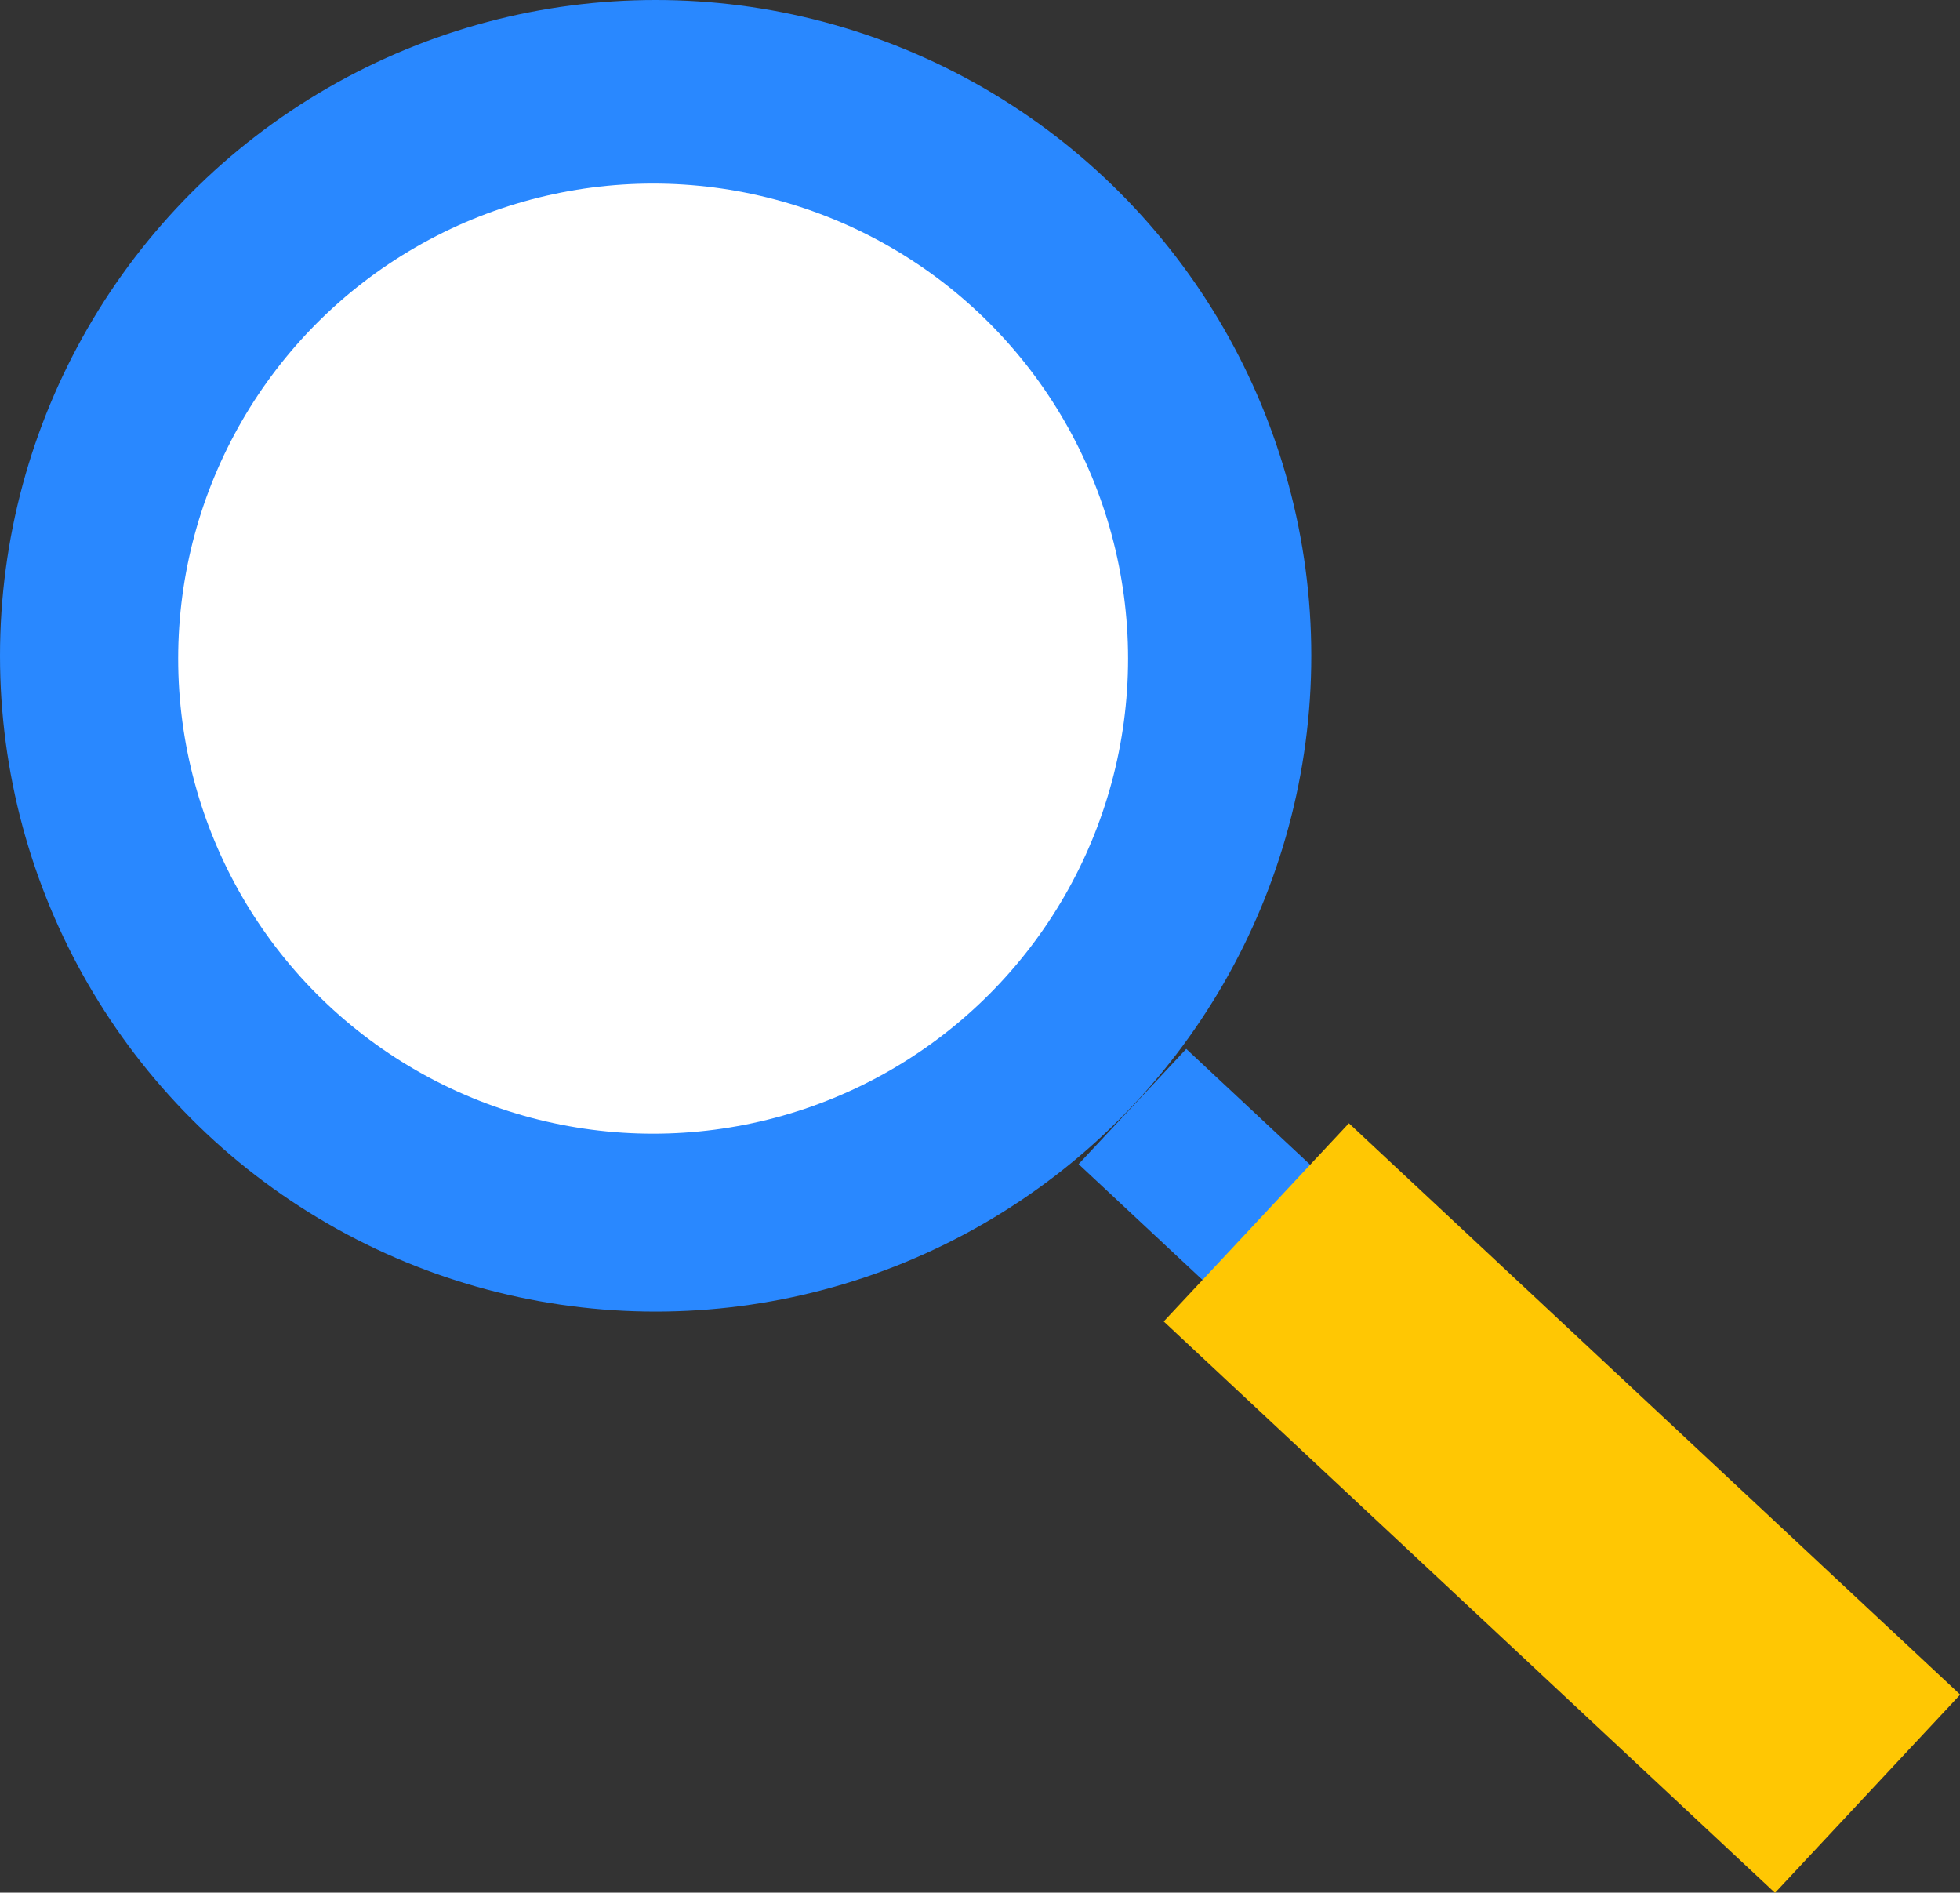
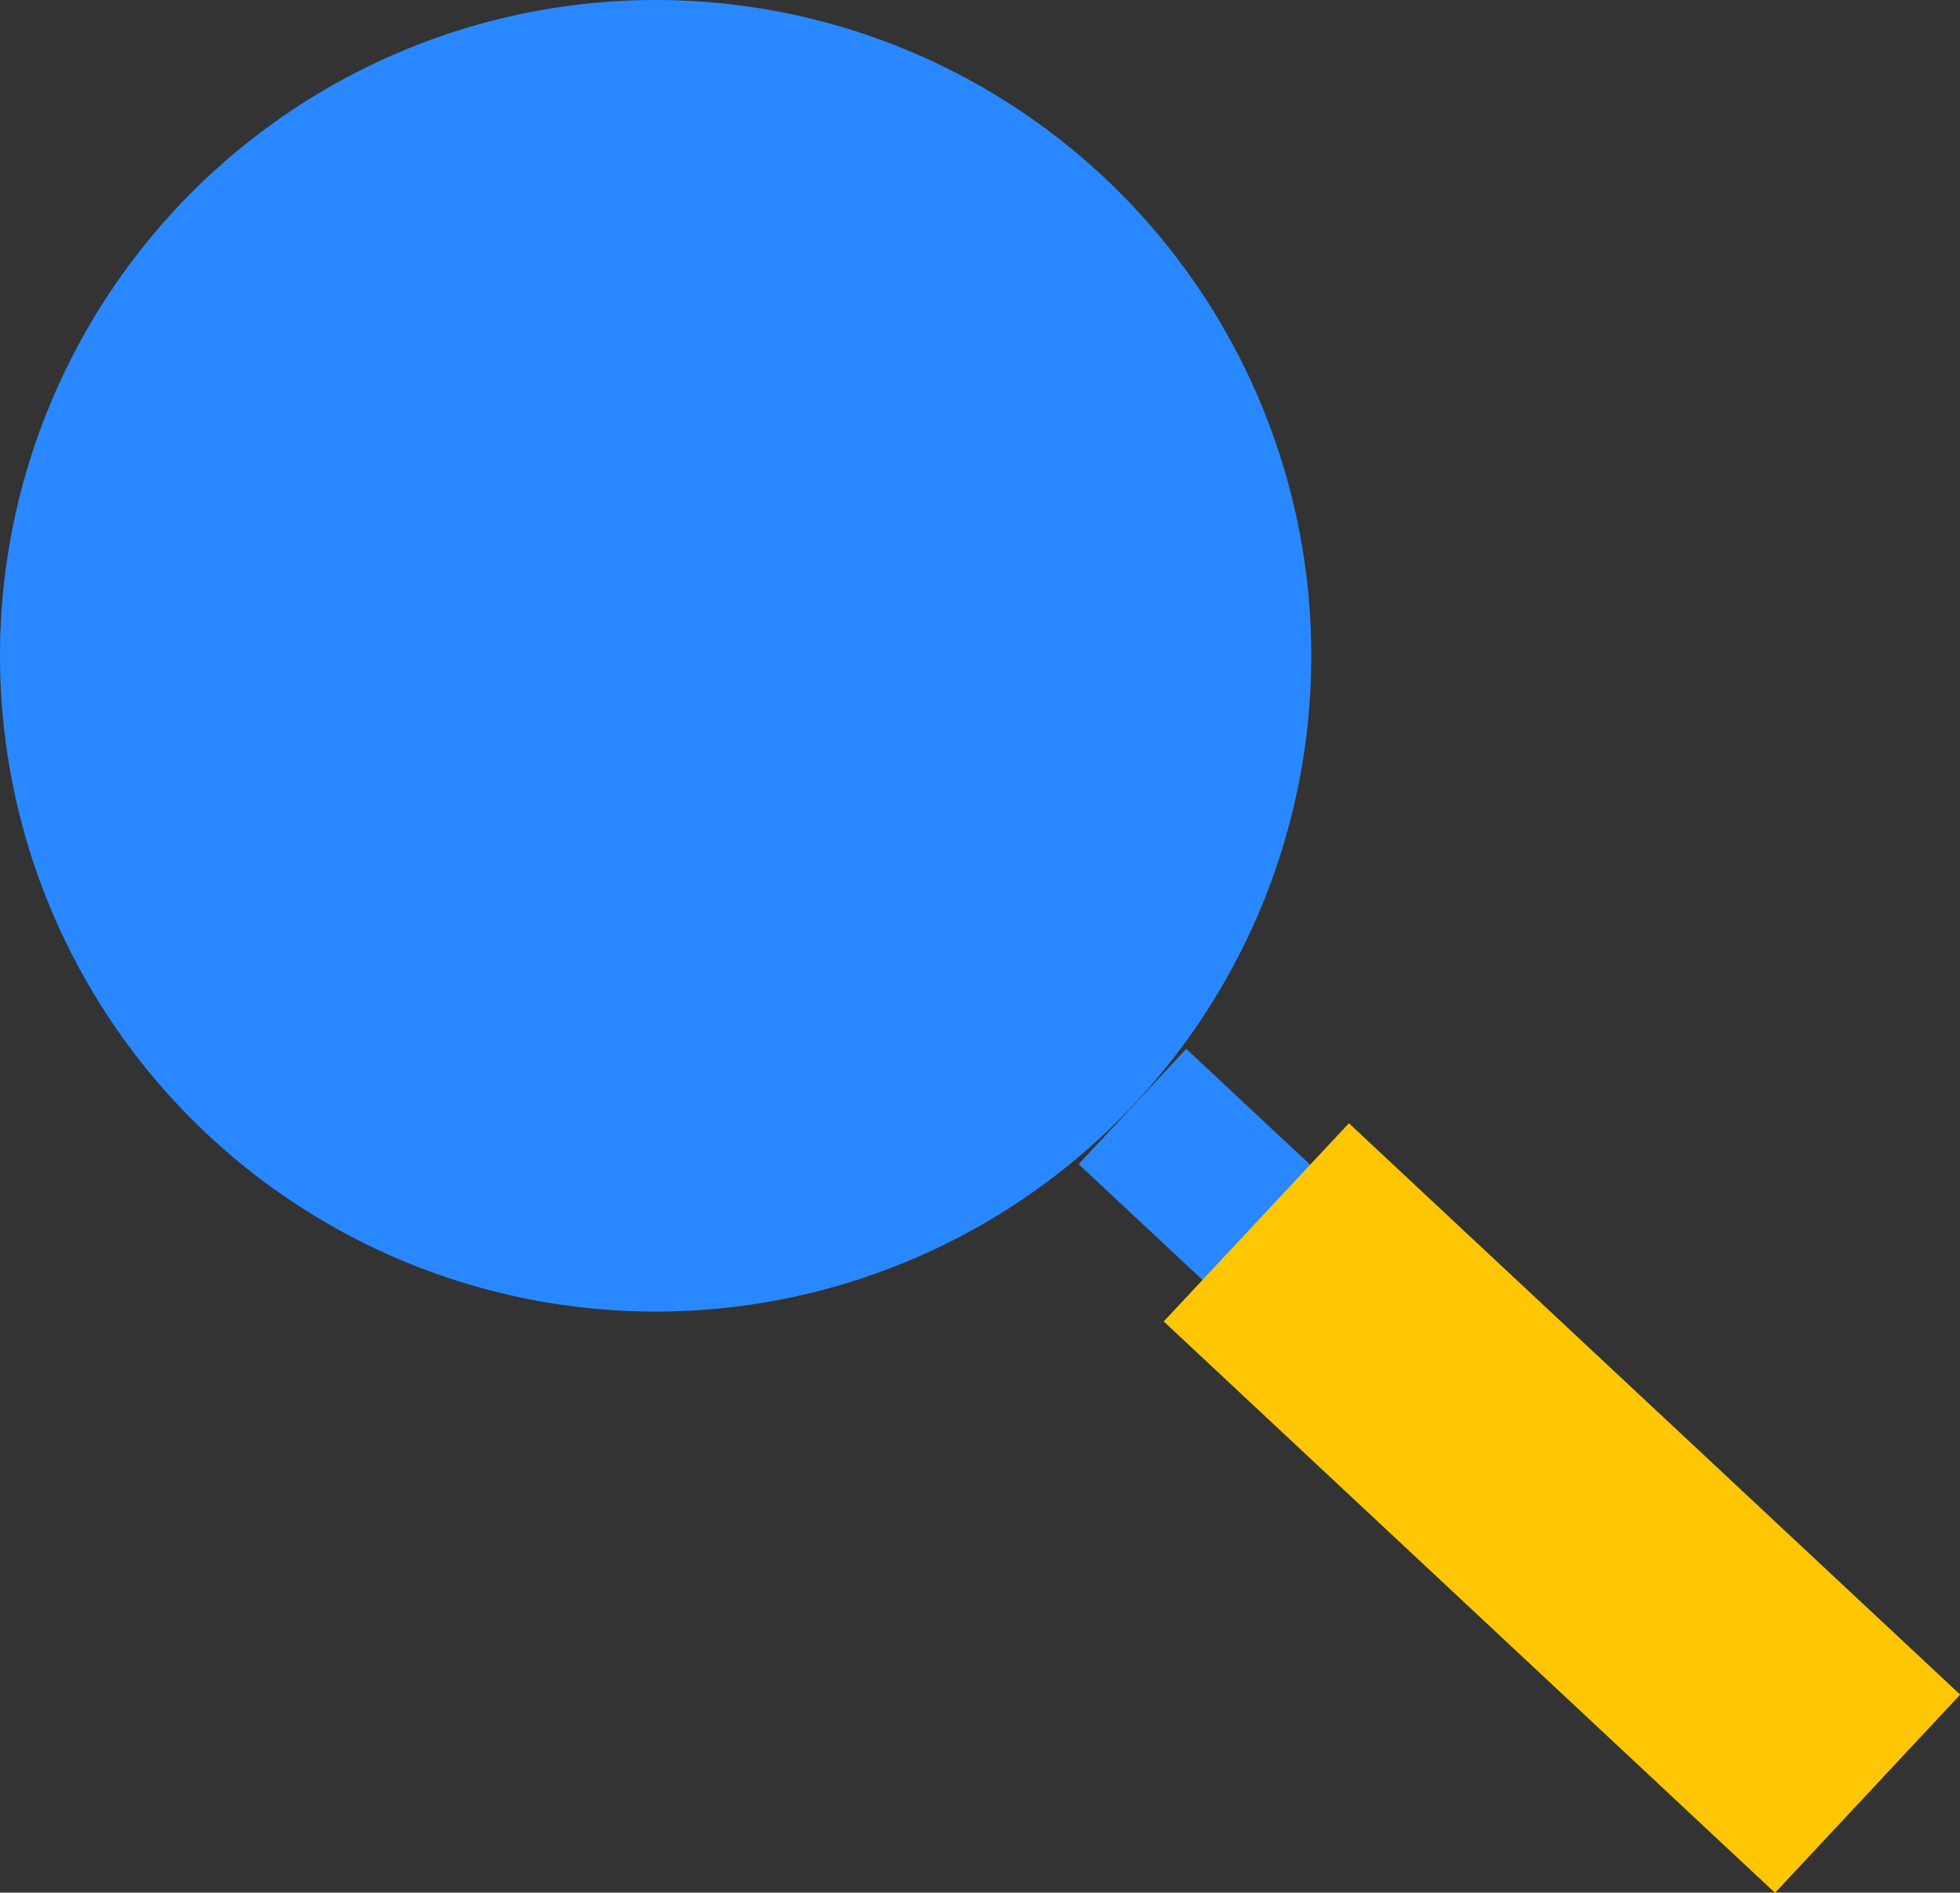
<svg xmlns="http://www.w3.org/2000/svg" data-name="レイヤー 2" width="62.15" height="60" viewBox="0 0 62.15 60">
  <rect x="0" y="0" width="62.15" height="60" fill="#333333" stroke="none" />
  <g data-name="コーディング用">
    <g data-name="secSecurity__detection">
      <circle cx="20.79" cy="20.79" r="20.79" fill="#2988ff" />
-       <circle cx="20.71" cy="20.88" r="15.06" fill="#fff" />
      <rect x="36.02" y="33.94" width="5" height="7.17" transform="rotate(-46.94 38.525 37.517)" fill="#2988ff" />
      <rect x="45.22" y="34.54" width="8.6" height="26.53" transform="rotate(-46.94 49.528 47.797)" fill="#ffc703" />
    </g>
  </g>
</svg>